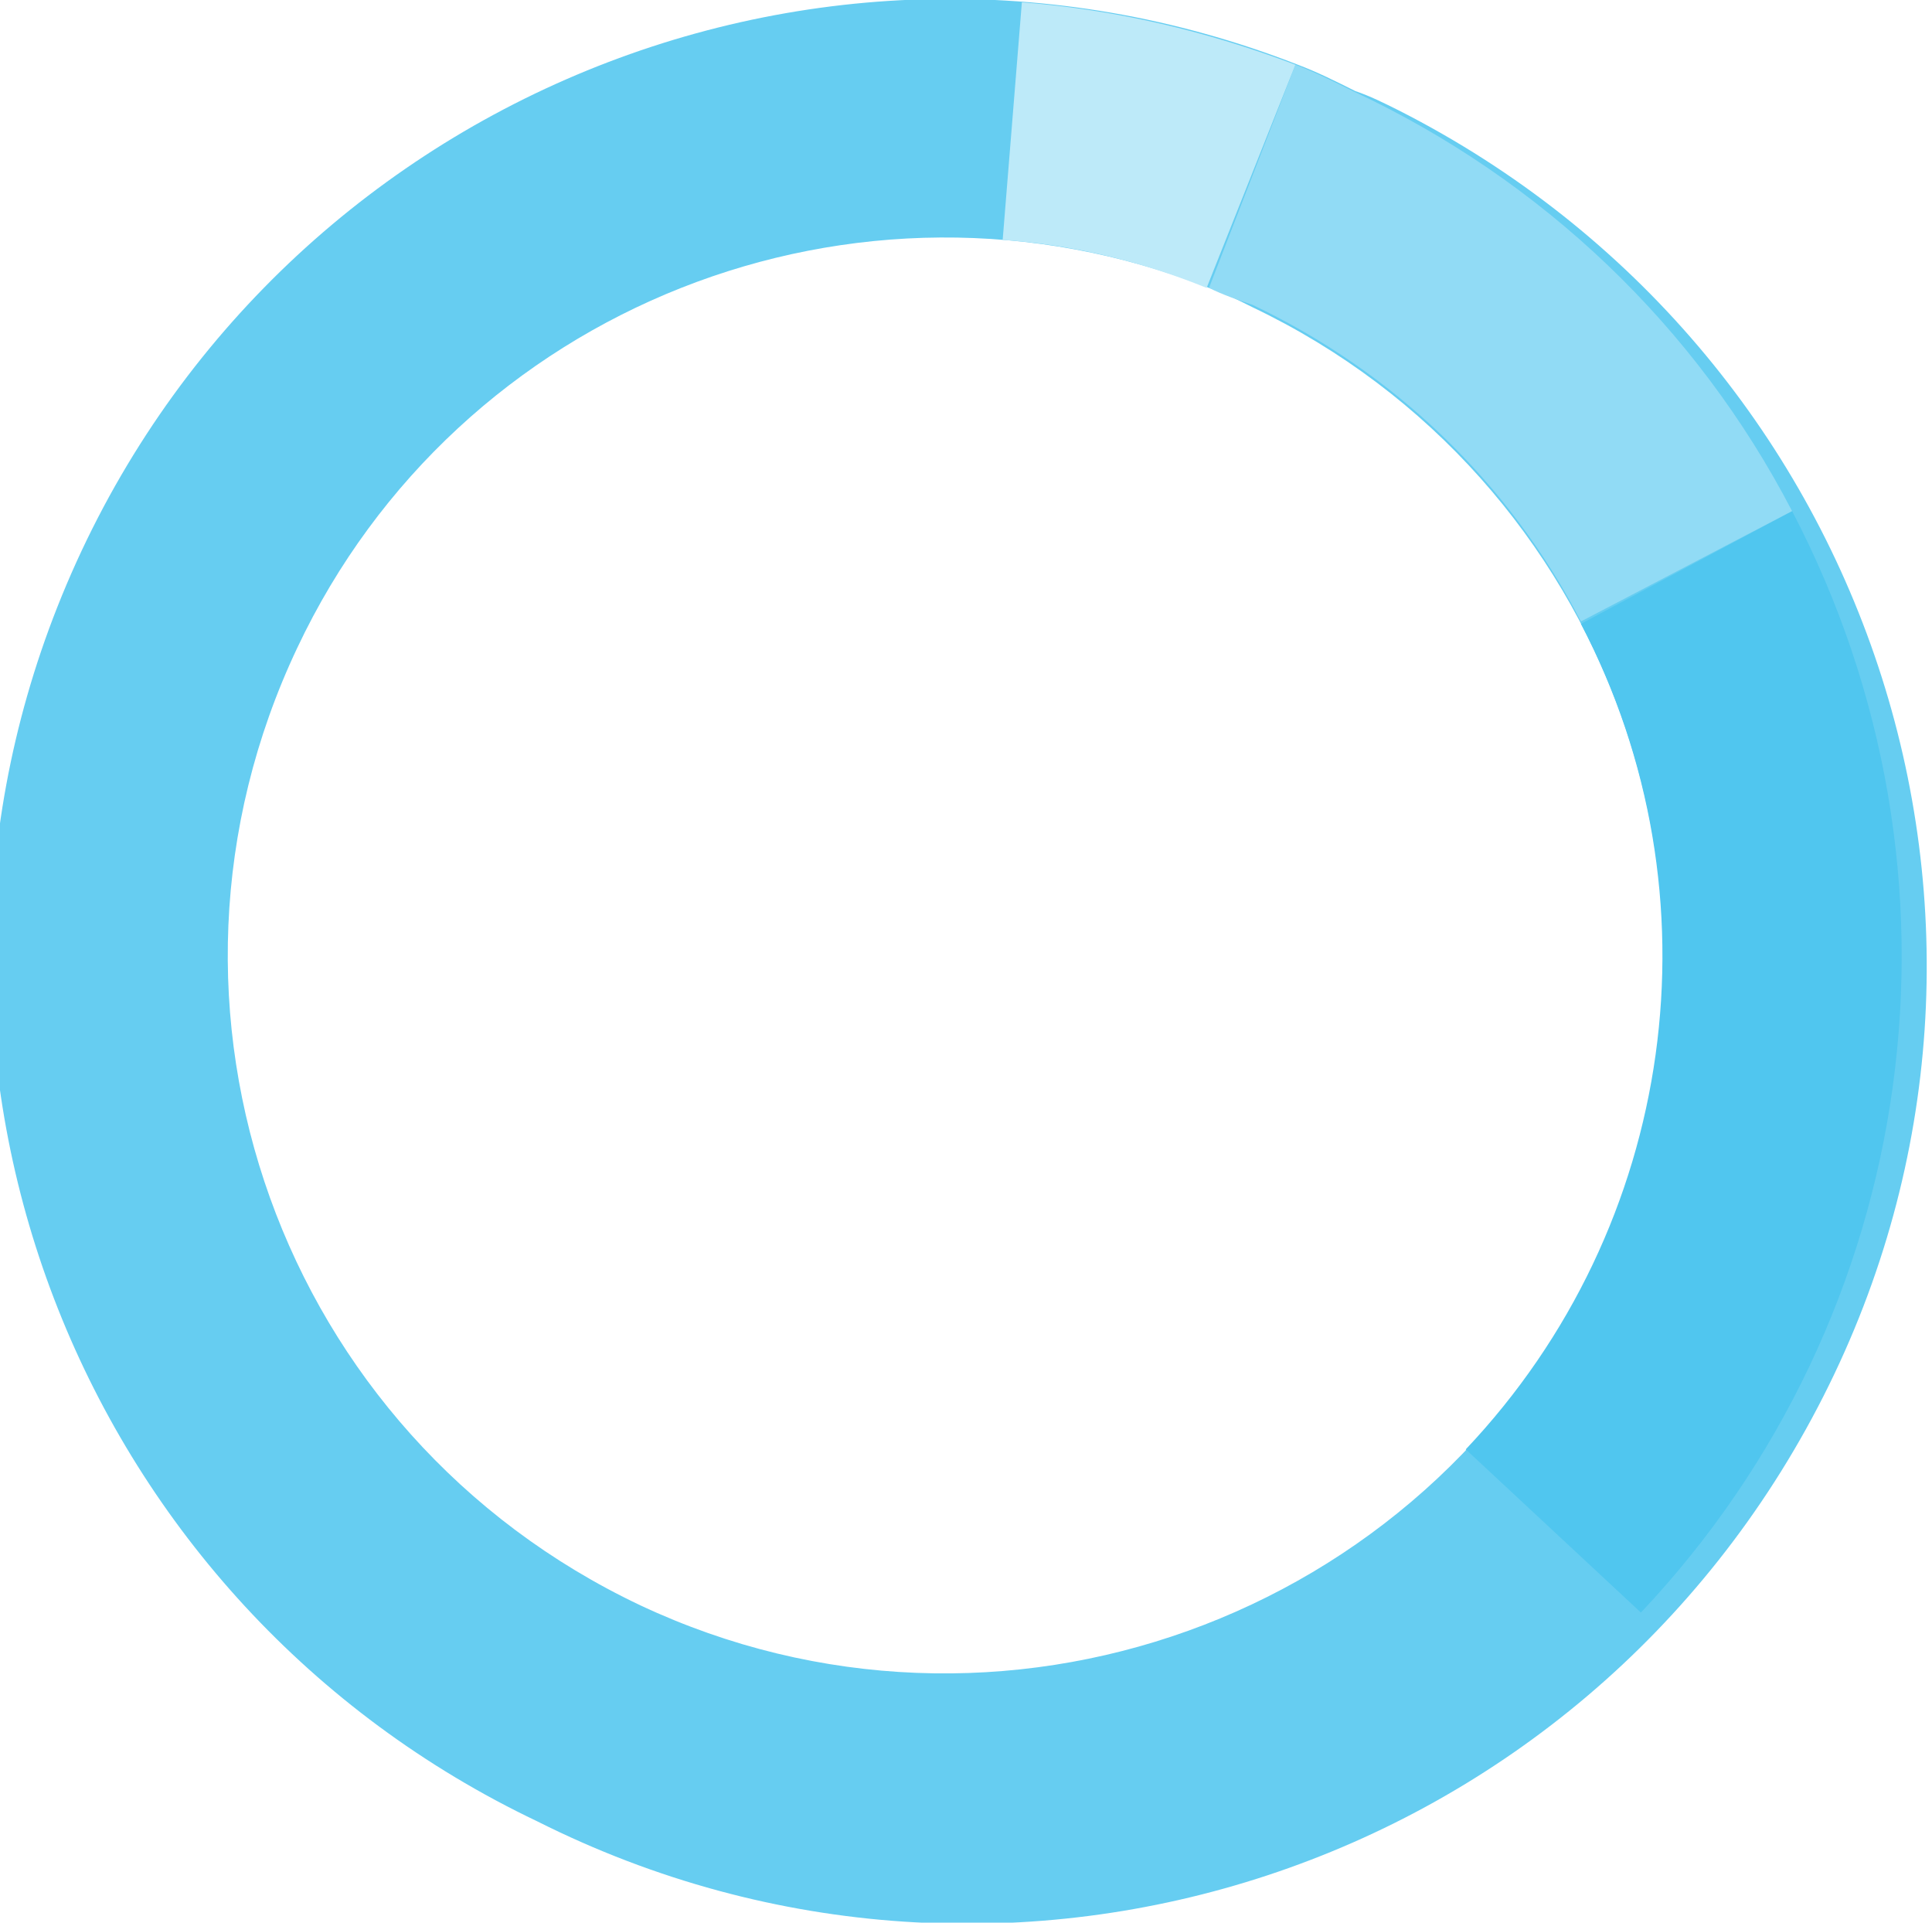
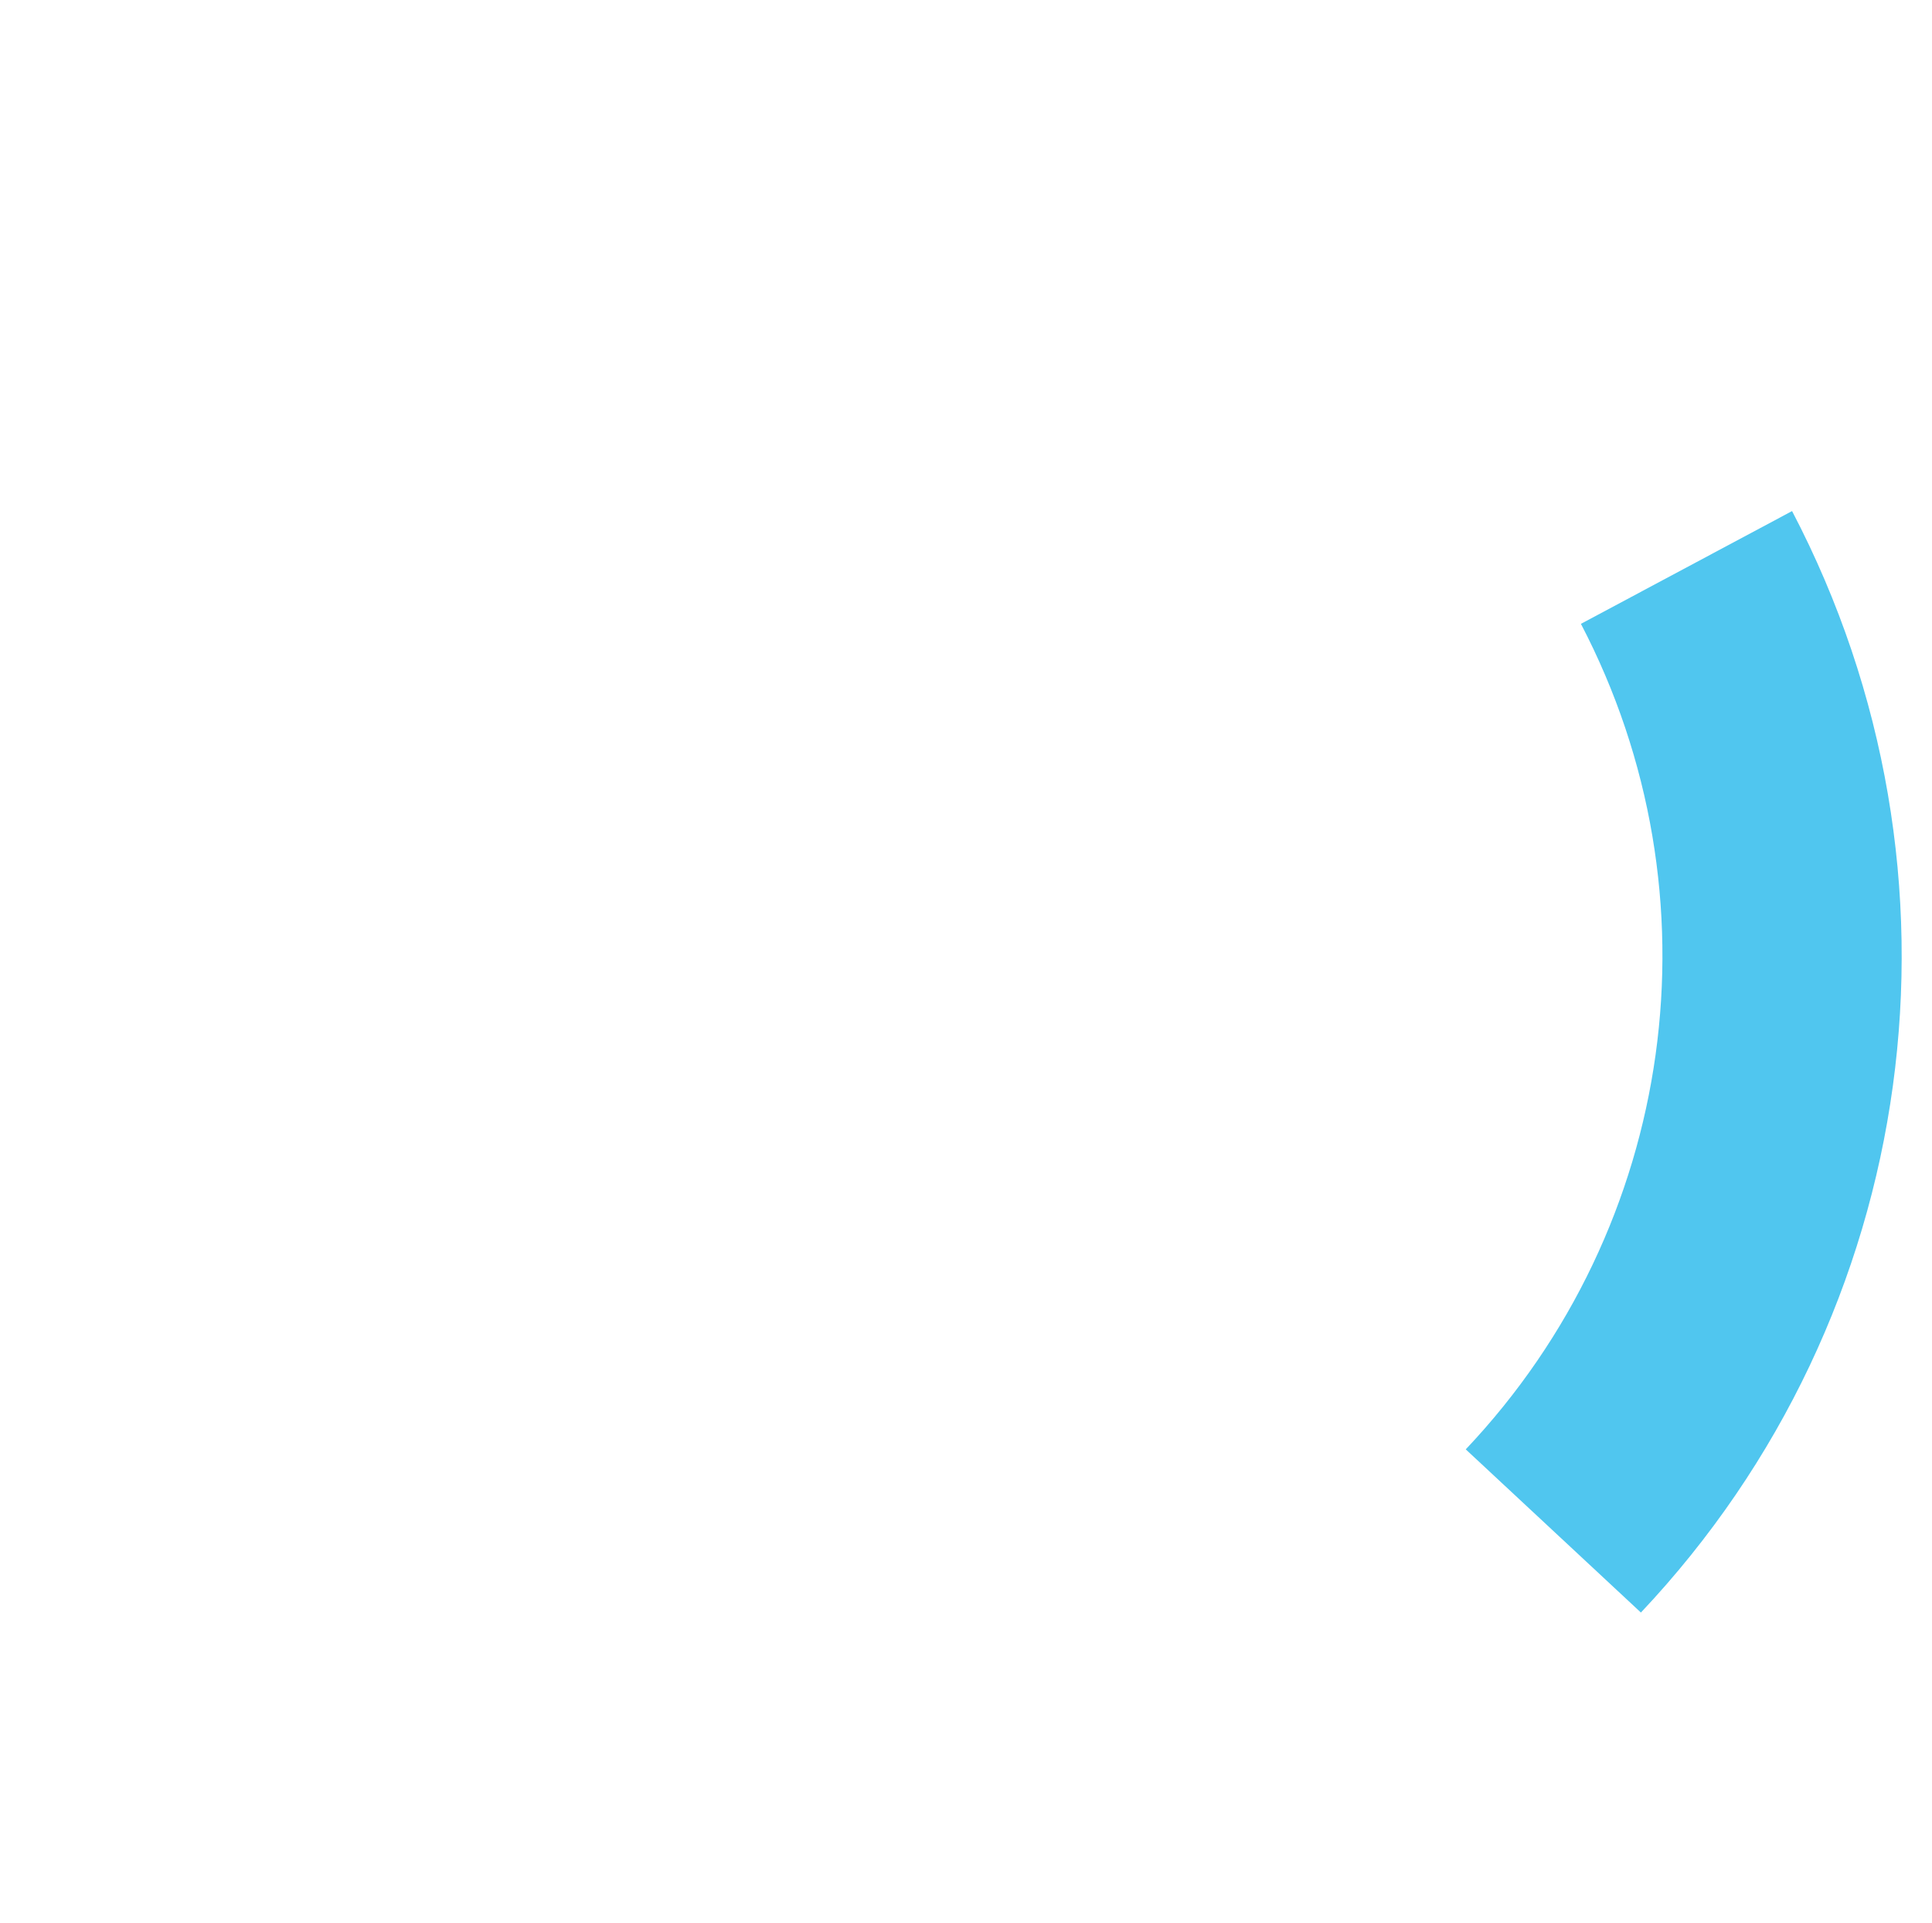
<svg xmlns="http://www.w3.org/2000/svg" id="spin" width="80.521" height="80.119" viewBox="0 0 80.521 80.119">
  <style>
    #spin{
        -webkit-animation: loading-spinner 3s linear infinite;
		-moz-animation: loading-spinner 3s linear infinite;
		-o-animation: loading-spinner 3s linear infinite;
		-ms-animation: loading-spinner 3s linear infinite;
        animation: loading-spinner 3s linear infinite;
    }

    @-webkit-keyframes loading-spinner {
        from { 	-webkit-transform: rotate(0deg); }
        to   {  -webkit-transform: rotate(360deg); }
    }

    @-moz-keyframes loading-spinner {
        from { 	-moz-transform: rotate(0deg); }
        to   {  -moz-transform: rotate(360deg); }
    }

    @-o-keyframes loading-spinner {
        from { 	-o-transform: rotate(0deg); }
        to   {  -o-transform: rotate(360deg) translateX(0.5rem); }
    }

    @-ms-keyframes loading-spinner {
        from { 	-ms-transform: rotate(0deg); }
        to   {  -ms-transform: rotate(360deg); }
    }

    @keyframes loading-spinner {
        from { 	transform: rotate(0deg); }
        to   {  transform: rotate(360deg); }
    }

</style>
  <g transform="translate(-33.311 -47.703)">
-     <path fill="#66CDF1" d="M55.7,123.6c19.7,9.9,43.6,2,53.6-17.7s2-43.6-17.7-53.6c-0.6-0.3-1.2-0.6-1.8-0.8c-0.8-0.4-1.6-0.8-2.4-1.1c-20.5-8-43.6,2.1-51.7,22.6C28,92.5,36.8,114.6,55.7,123.6L55.7,123.6z M45.7,74.7c6.7-14.2,23.3-20.8,38-15c0.6,0.2,1.2,0.5,1.8,0.8c14.9,7.1,21.3,24.9,14.3,39.8c-7.1,14.9-24.9,21.3-39.8,14.3C45,107.5,38.6,89.7,45.7,74.7z" />
    <path fill="#50C6EF" d="M99.2,73.7L108,69c7.9,15.1,5.4,33.5-6.3,45.9l-7.3-6.8C103.2,98.8,105.1,85,99.2,73.7L99.2,73.7z" />
-     <path fill="#91DBF5" d="M83.7,59.7l3.6-9.3c0.8,0.3,1.6,0.7,2.4,1.1C97.6,55.2,104,61.3,108,69l-8.8,4.6c-3-5.8-7.8-10.4-13.7-13.2C84.9,60.2,84.3,60,83.7,59.7z" />
-     <path fill="#BDEAF9" d="M75.9,47.8c3.9,0.3,7.7,1.2,11.4,2.6l-3.7,9.3c-2.7-1.1-5.6-1.8-8.5-2L75.9,47.8z" />
  </g>
</svg>